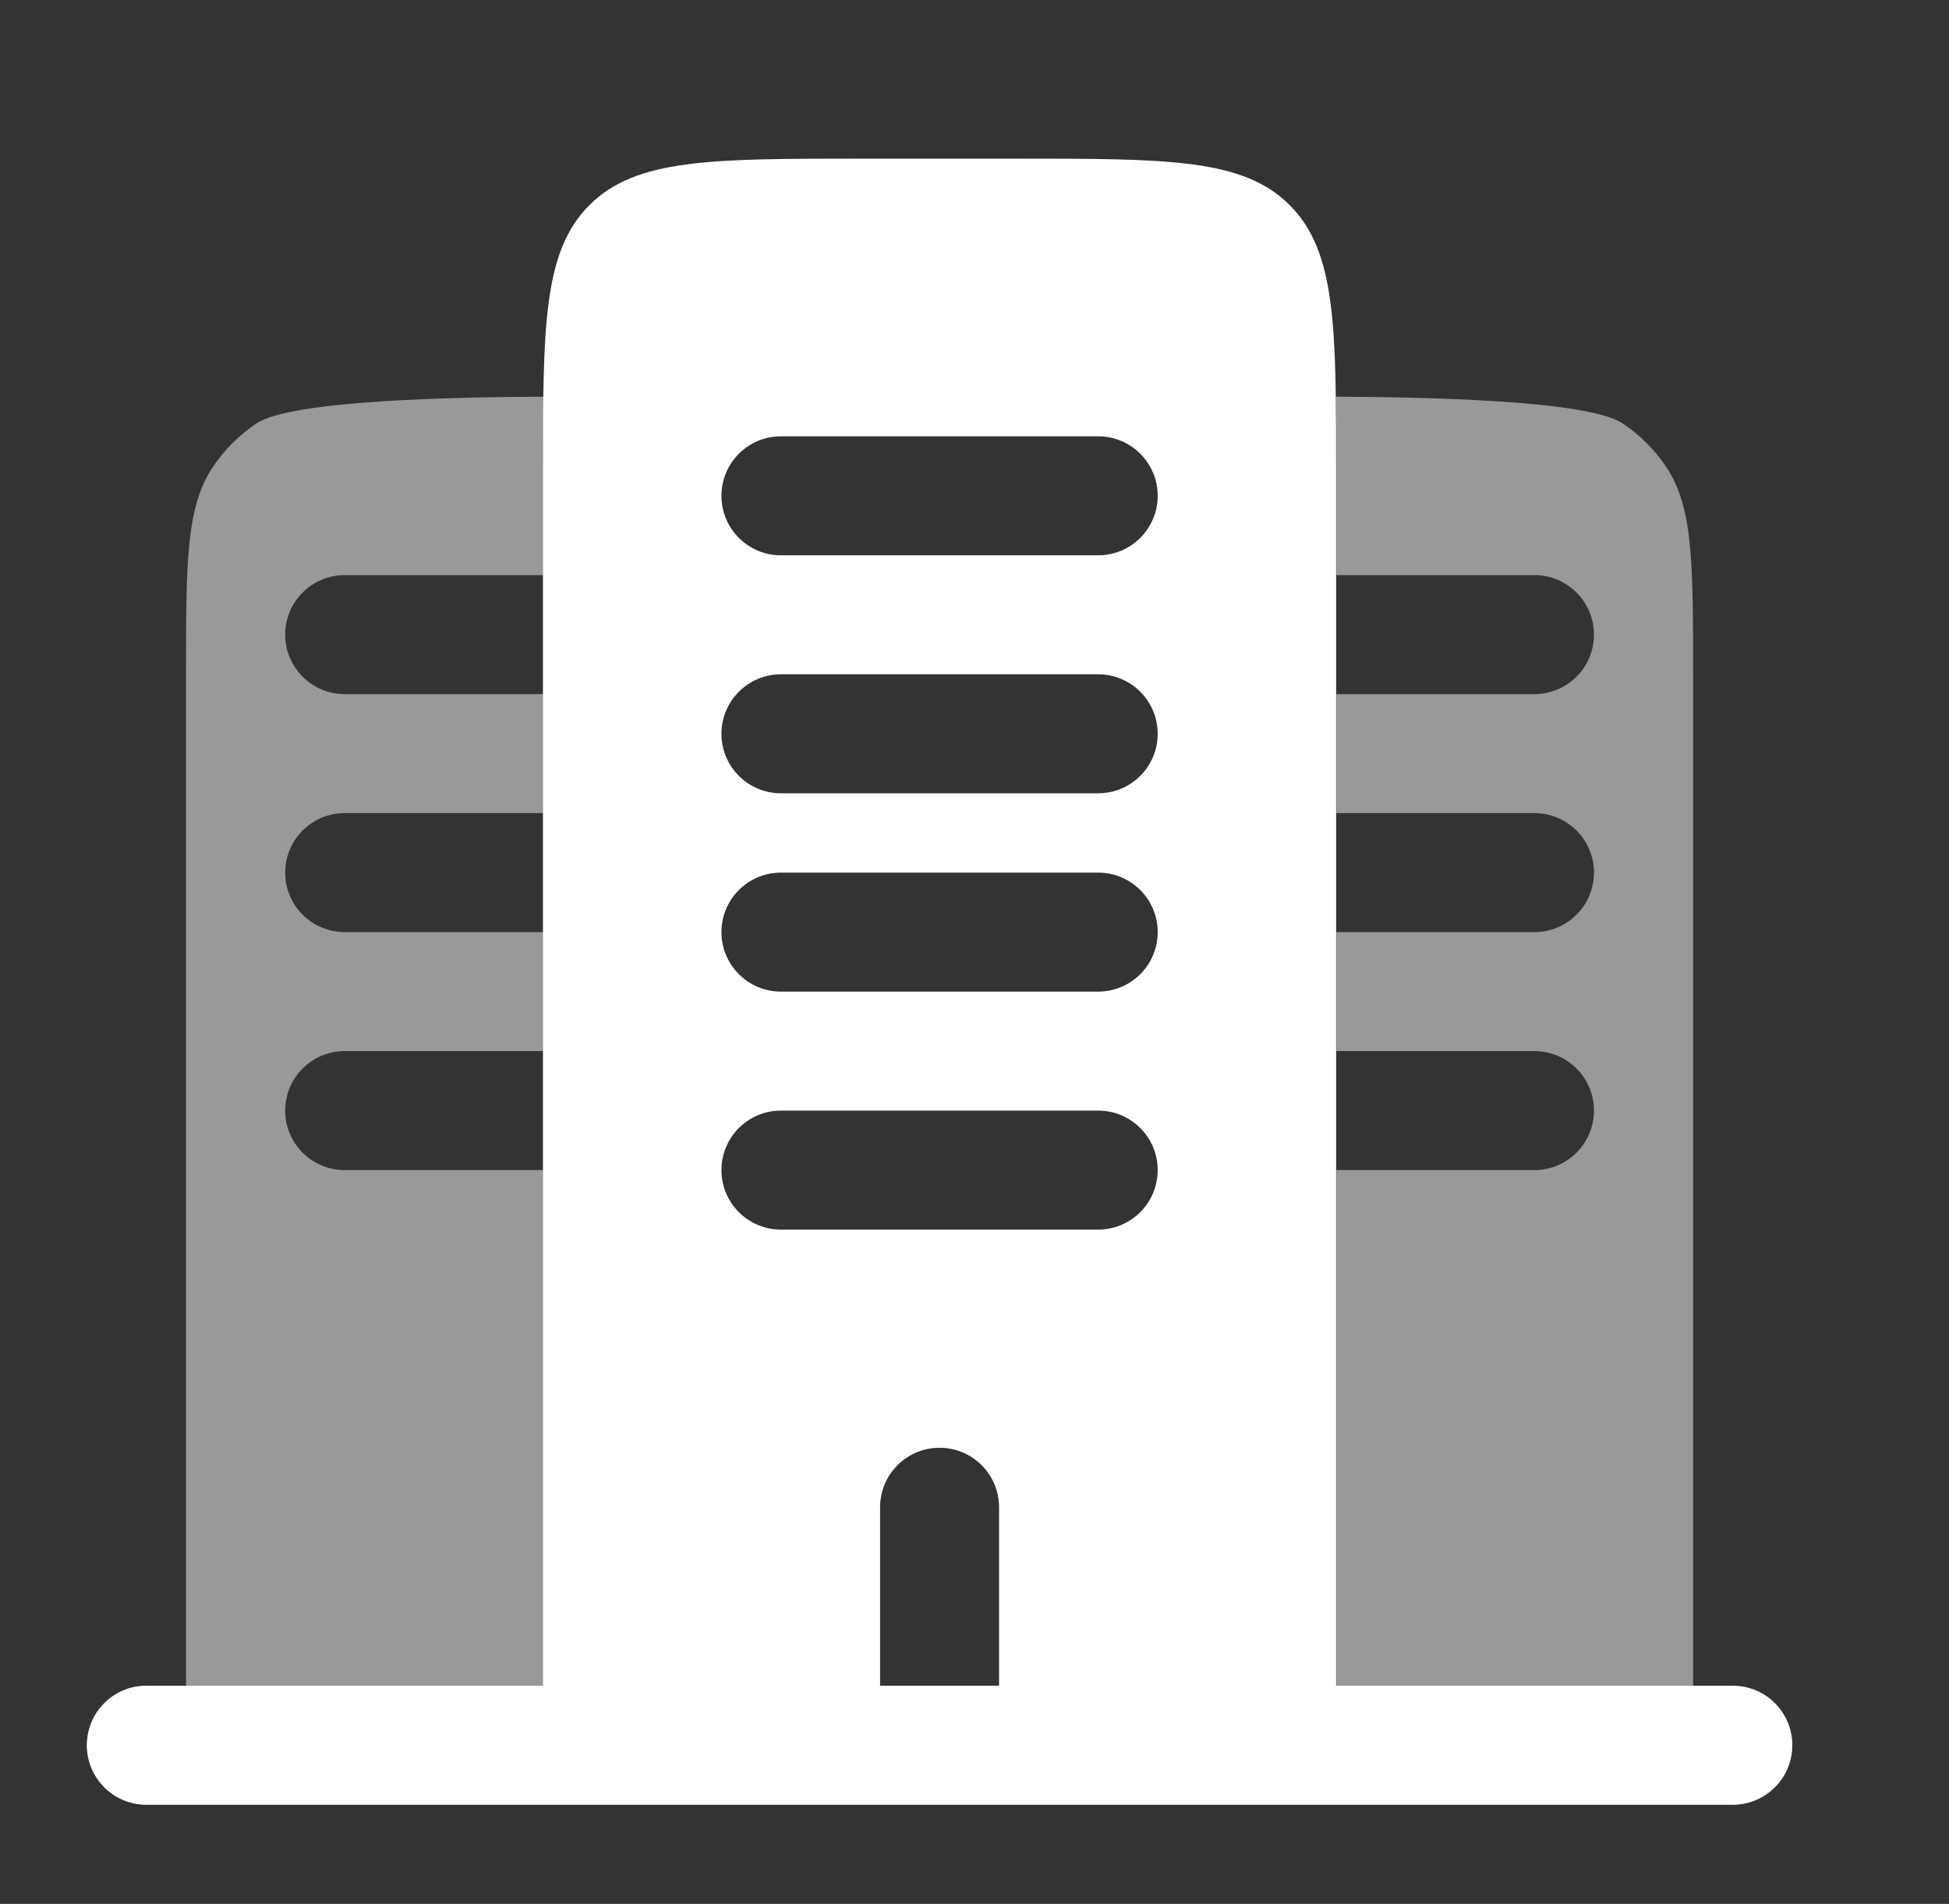
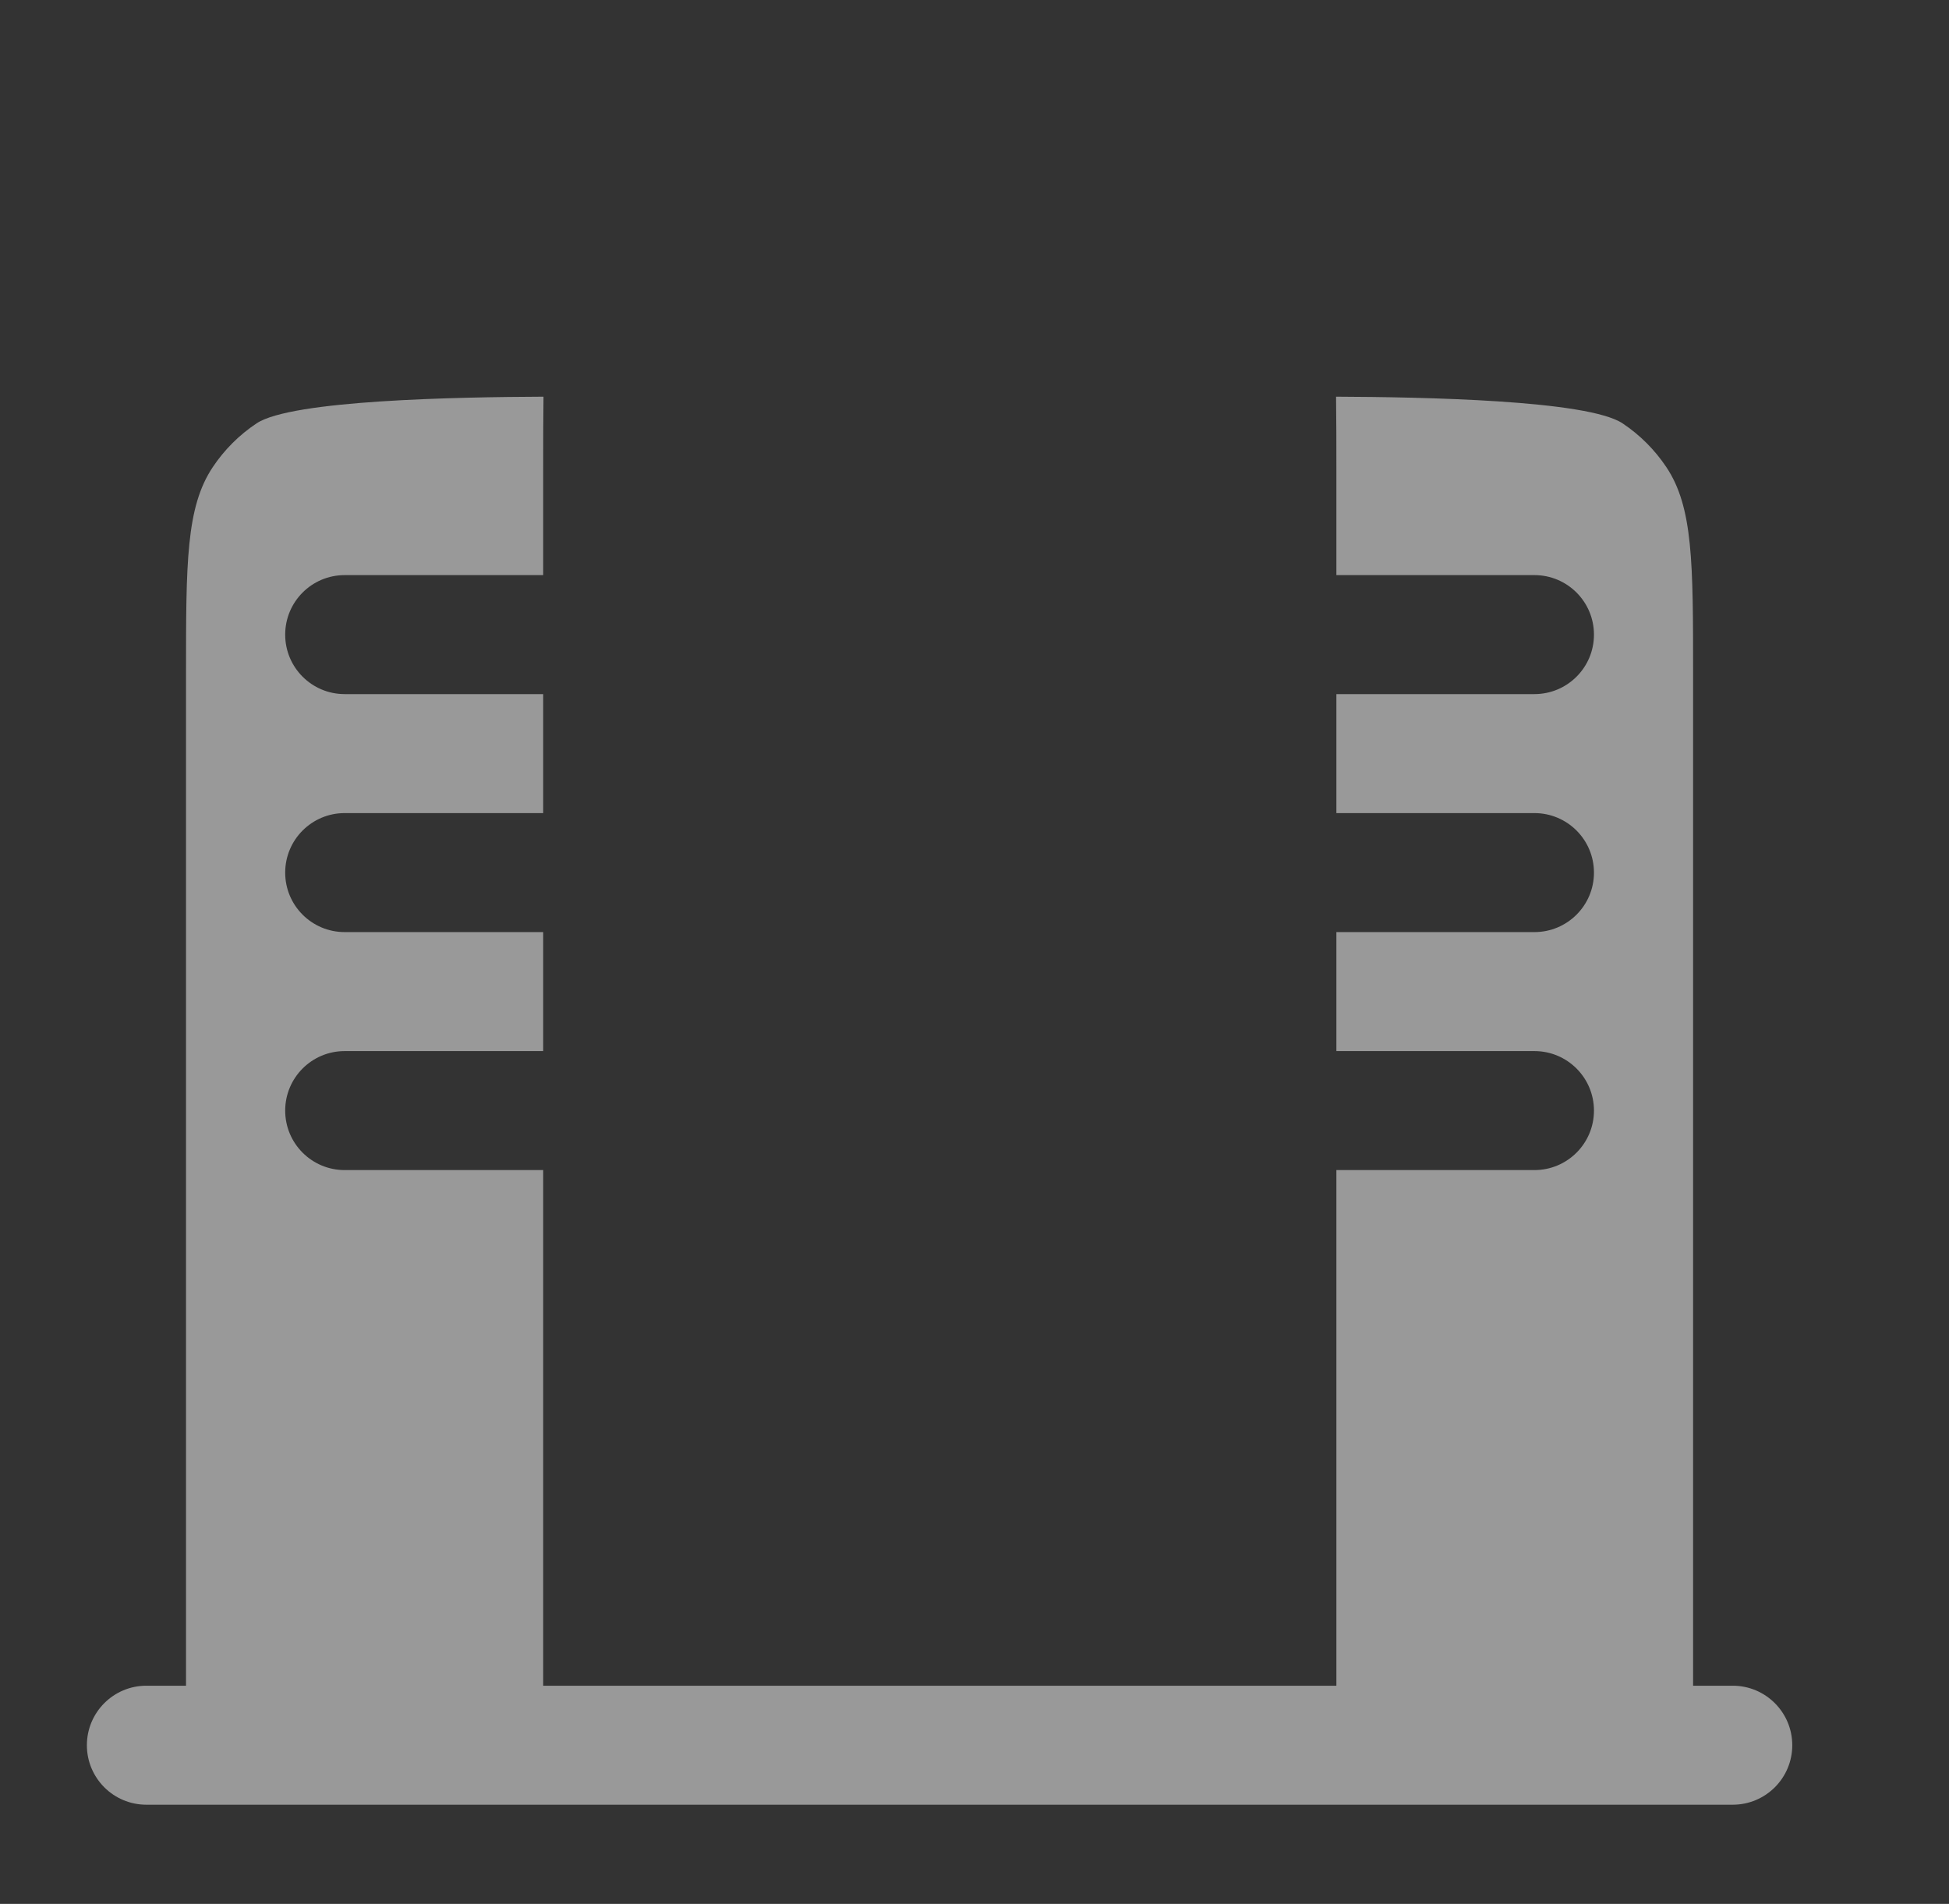
<svg xmlns="http://www.w3.org/2000/svg" width="43" height="42" viewBox="0 0 43 42" fill="none">
  <rect x="0" y="0" width="43" height="42" fill="#333333" stroke="none" />
  <path opacity="0.5" d="M36.764 10.305C37.354 11.188 37.354 12.417 37.354 14.875V37.187H38.229C38.954 37.187 39.542 37.775 39.542 38.5C39.542 39.225 38.954 39.812 38.229 39.812H3.229C2.504 39.812 1.917 39.225 1.917 38.5C1.917 37.775 2.504 37.187 3.229 37.187H4.104V14.875C4.104 12.417 4.104 11.188 4.694 10.305C4.949 9.923 5.277 9.595 5.66 9.34C6.432 8.824 10.099 8.759 11.991 8.751C11.984 9.261 11.984 9.794 11.984 10.343V10.343L11.984 10.5V12.687H7.604C6.879 12.687 6.292 13.275 6.292 14C6.292 14.725 6.879 15.312 7.604 15.312H11.984V17.937H7.604C6.879 17.937 6.292 18.525 6.292 19.25C6.292 19.975 6.879 20.562 7.604 20.562H11.984V23.187H7.604C6.879 23.187 6.292 23.775 6.292 24.5C6.292 25.225 6.879 25.812 7.604 25.812H11.984V37.187H29.484V25.812H33.854C34.579 25.812 35.167 25.225 35.167 24.5C35.167 23.775 34.579 23.187 33.854 23.187H29.484V20.562H33.854C34.579 20.562 35.167 19.975 35.167 19.25C35.167 18.525 34.579 17.937 33.854 17.937H29.484V15.312H33.854C34.579 15.312 35.167 14.725 35.167 14C35.167 13.275 34.579 12.687 33.854 12.687H29.484V10.5L29.484 10.343C29.484 9.794 29.484 9.261 29.477 8.751C31.37 8.759 35.026 8.824 35.799 9.34C36.181 9.595 36.509 9.923 36.764 10.305Z" fill="white" />
-   <path fill-rule="evenodd" clip-rule="evenodd" d="M18.979 3.5H22.479C25.779 3.5 27.429 3.5 28.454 4.525C29.479 5.55 29.479 7.2 29.479 10.5V37.188H32.104H37.354H38.229C38.954 37.188 39.542 37.775 39.542 38.5C39.542 39.225 38.954 39.812 38.229 39.812H3.229C2.504 39.812 1.917 39.225 1.917 38.5C1.917 37.775 2.504 37.188 3.229 37.188H4.104H9.354H11.979V10.5C11.979 7.2 11.979 5.55 13.004 4.525C14.029 3.5 15.679 3.5 18.979 3.5ZM20.729 31.938C21.454 31.938 22.042 32.525 22.042 33.25V37.188H19.417V33.25C19.417 32.525 20.004 31.938 20.729 31.938ZM17.229 24.5C16.504 24.5 15.917 25.088 15.917 25.812C15.917 26.537 16.504 27.125 17.229 27.125H24.229C24.954 27.125 25.542 26.537 25.542 25.812C25.542 25.088 24.954 24.5 24.229 24.5H17.229ZM15.917 20.562C15.917 19.838 16.504 19.25 17.229 19.25H24.229C24.954 19.25 25.542 19.838 25.542 20.562C25.542 21.287 24.954 21.875 24.229 21.875H17.229C16.504 21.875 15.917 21.287 15.917 20.562ZM17.229 14.875C16.504 14.875 15.917 15.463 15.917 16.188C15.917 16.912 16.504 17.5 17.229 17.5H24.229C24.954 17.5 25.542 16.912 25.542 16.188C25.542 15.463 24.954 14.875 24.229 14.875H17.229ZM15.917 10.938C15.917 10.213 16.504 9.625 17.229 9.625H24.229C24.954 9.625 25.542 10.213 25.542 10.938C25.542 11.662 24.954 12.25 24.229 12.25H17.229C16.504 12.25 15.917 11.662 15.917 10.938Z" fill="white" />
</svg>